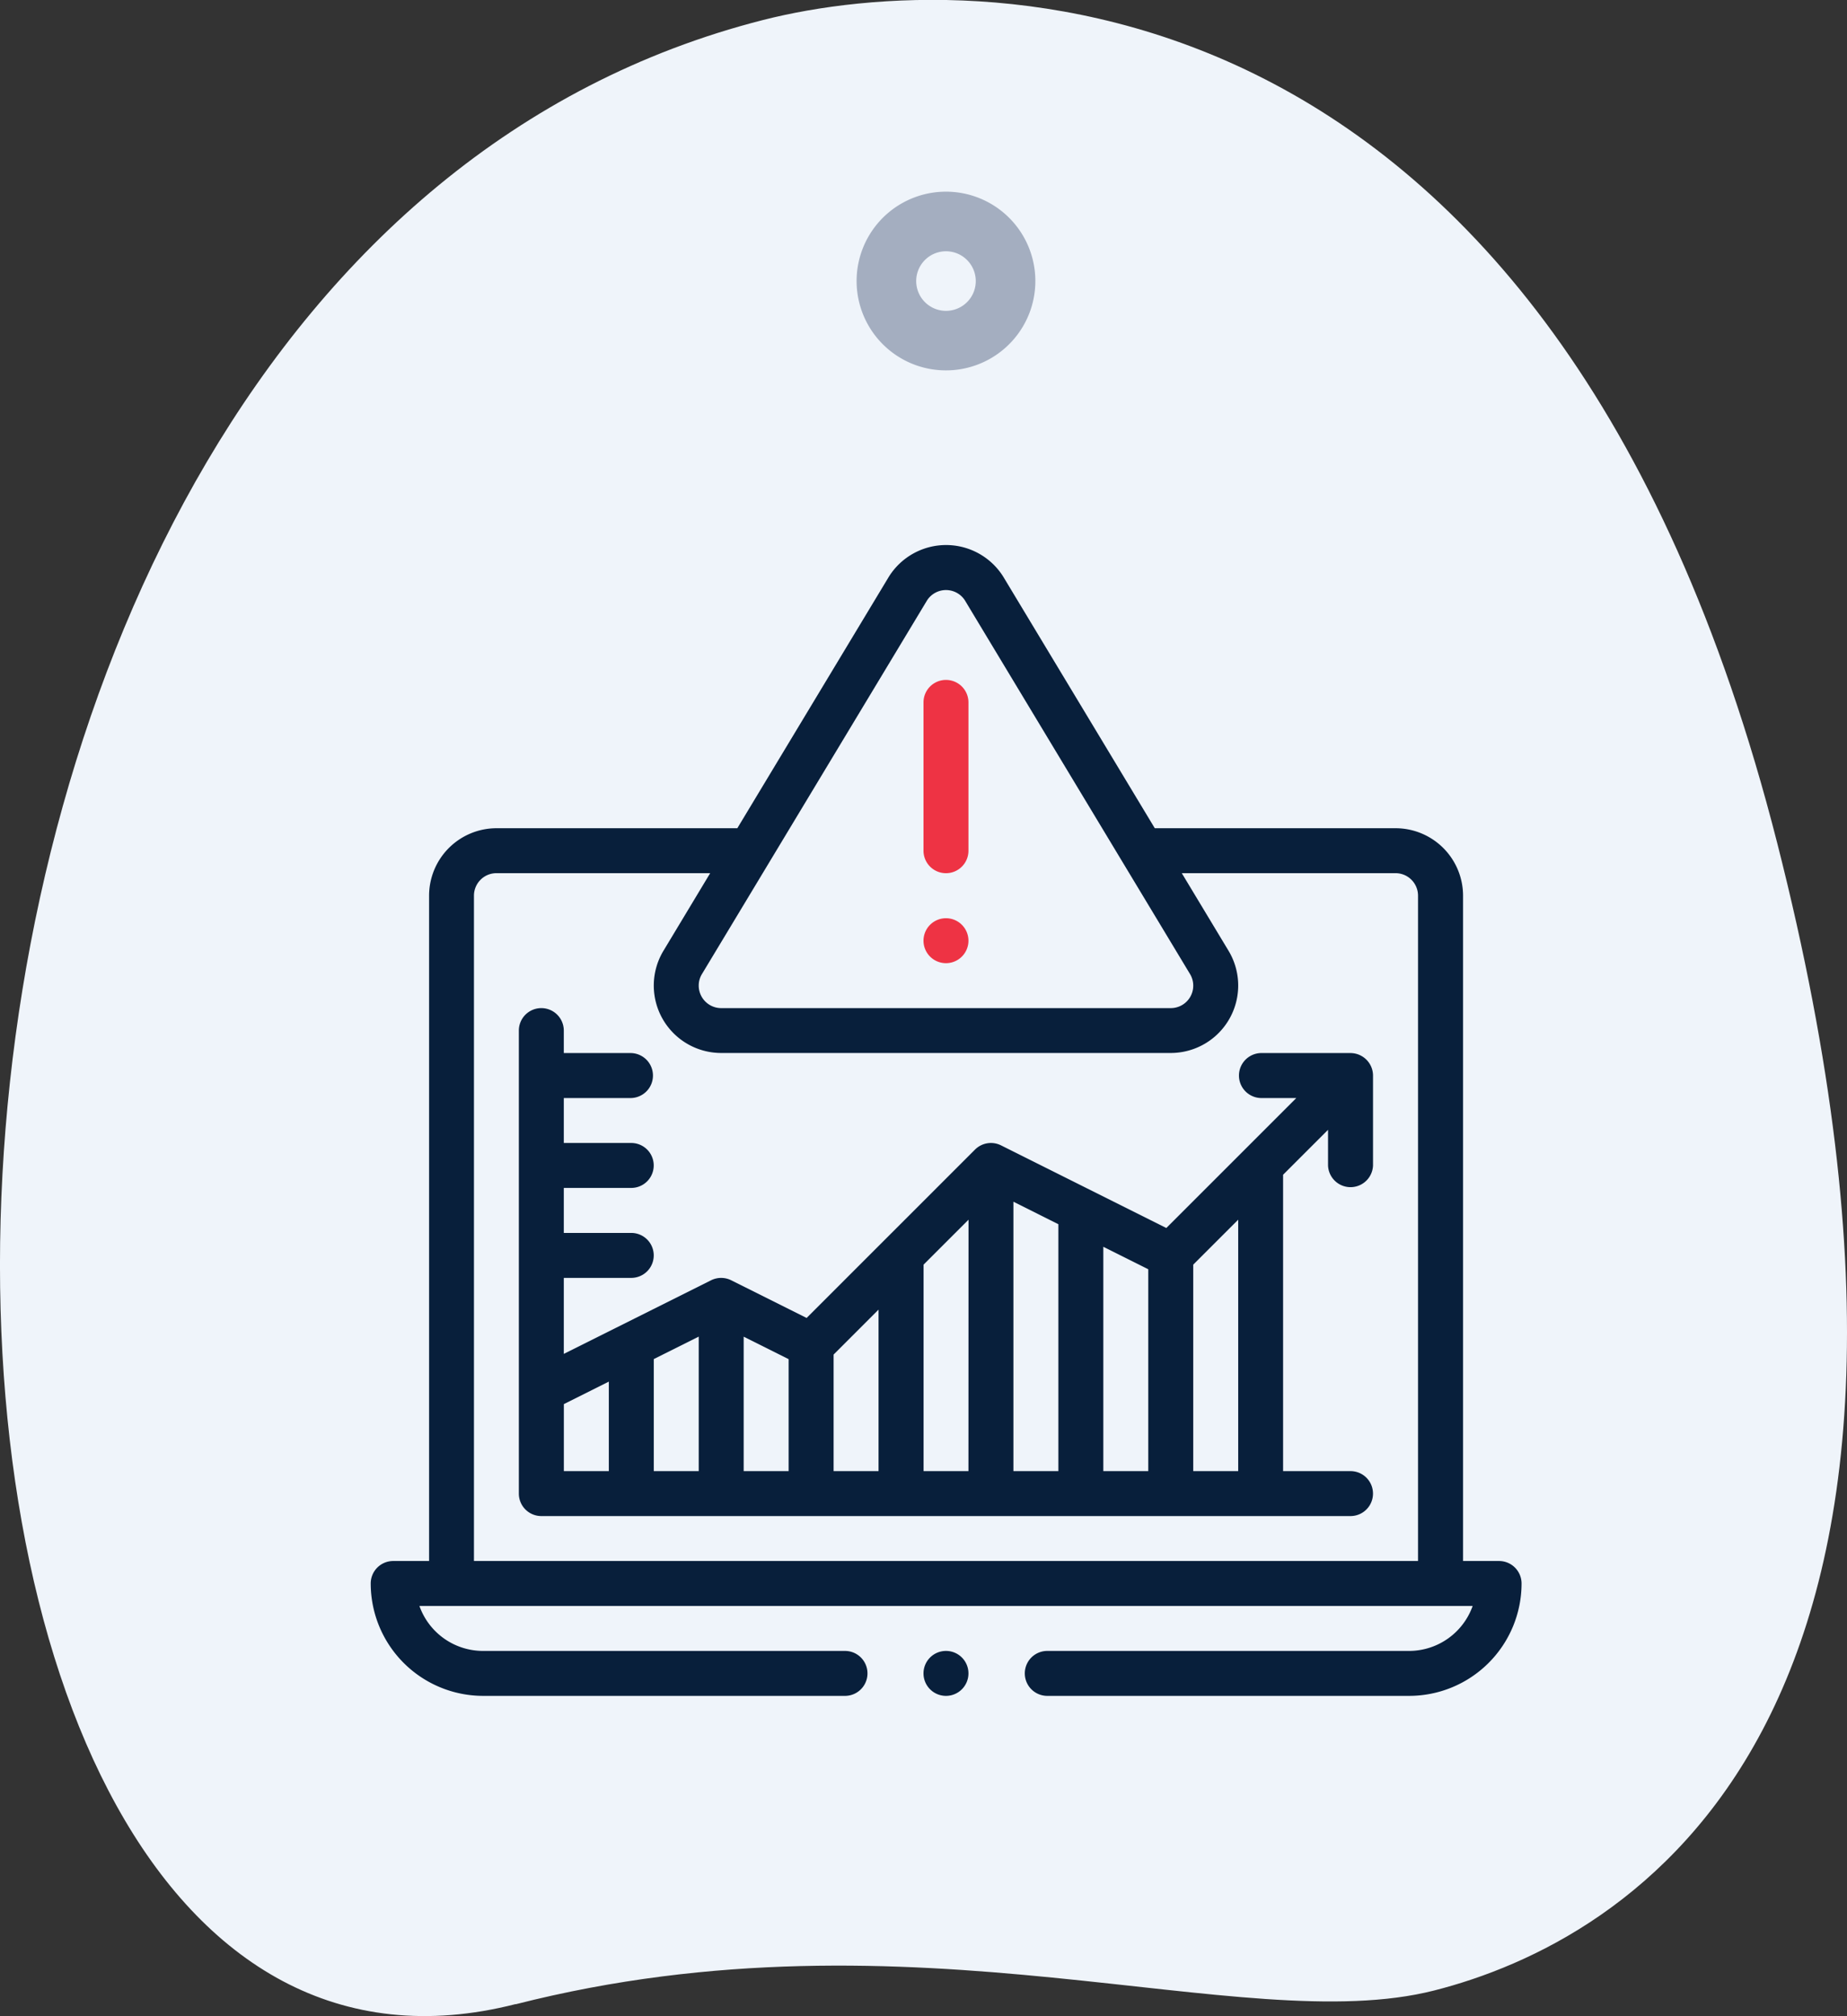
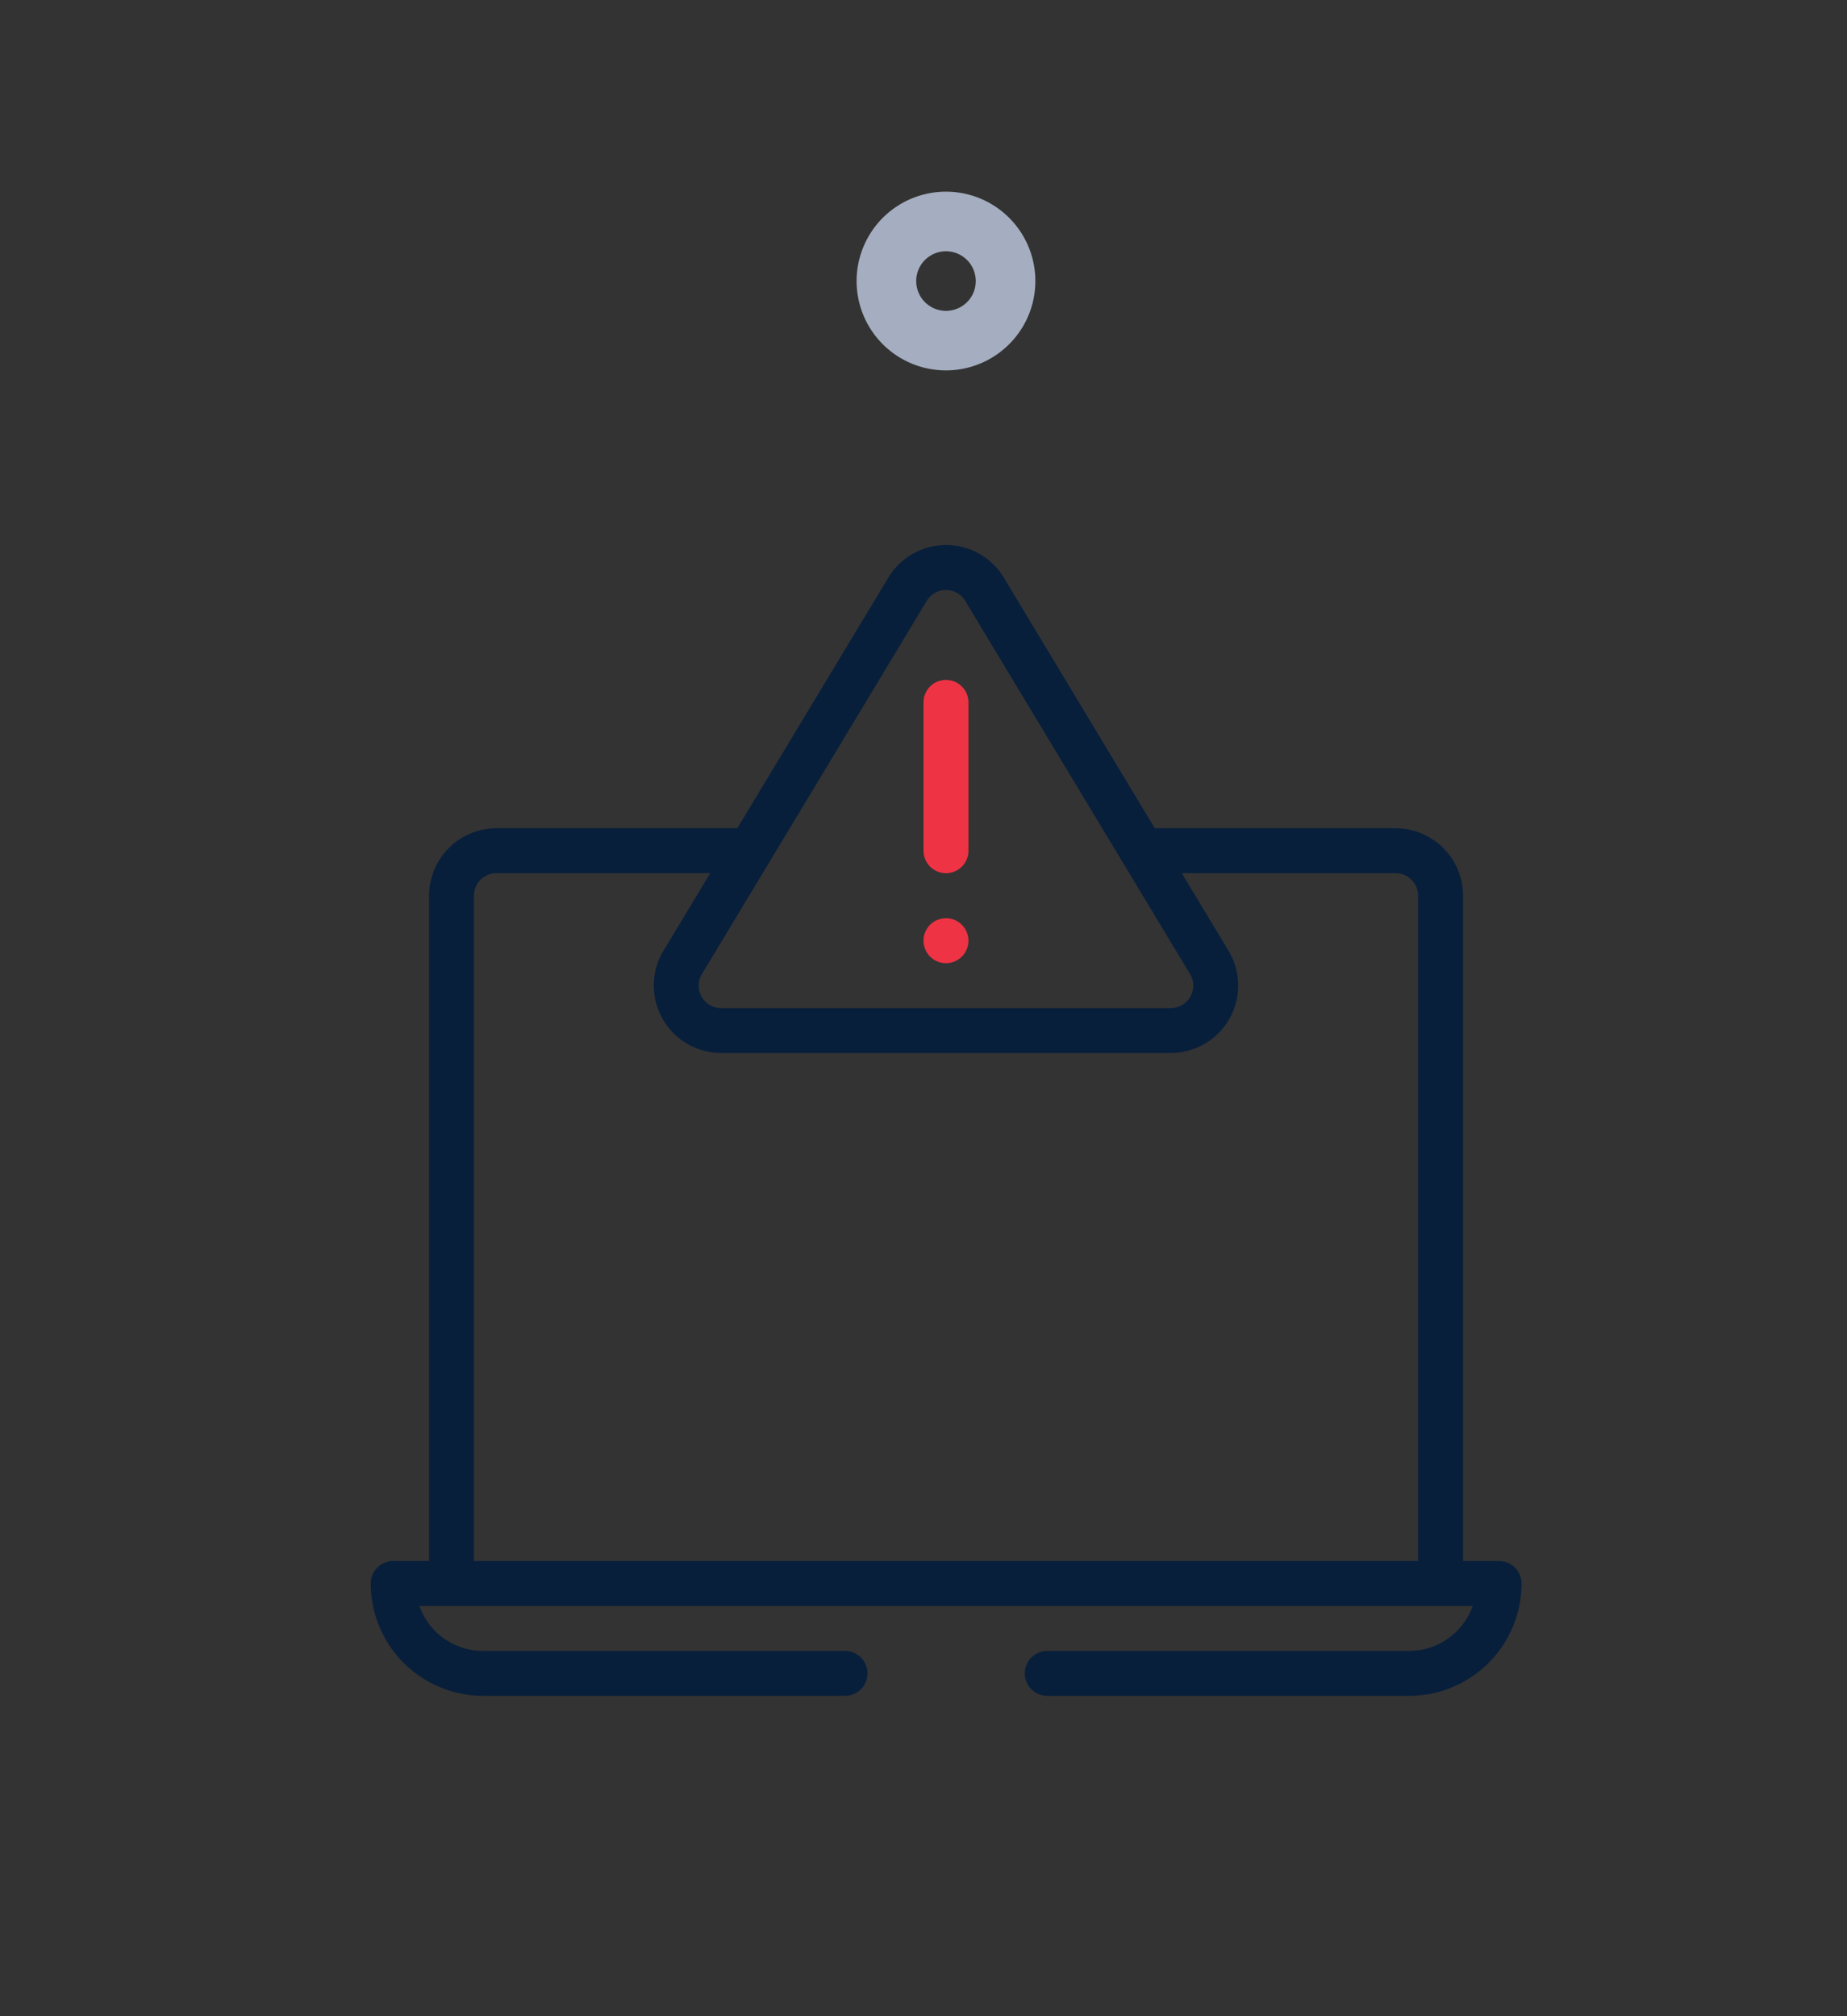
<svg xmlns="http://www.w3.org/2000/svg" width="66.896" height="73.032" viewBox="0 0 66.896 73.032">
  <rect x="0" y="0" width="66.896" height="73.032" fill="#333333" stroke="none" />
  <defs>
    <style>
            .cls-3{fill:#e34}.cls-4{fill:#081f3b}
        </style>
  </defs>
  <g id="Group_203" transform="translate(-2711.349 -3183.371)">
    <g id="Group_201">
-       <path id="Path_653" fill="#eff4fa" d="M2730.023 3255.97c14.463-3.686 26.3 1.276 33.274-.5s20.585-9.514 12.417-41.575-29.058-31.751-36.725-29.8c-35.9 9.144-34.581 78.4-8.966 71.869zm0 0" />
-     </g>
+       </g>
    <path id="Path_654" fill="#a4aec0" d="M2744.525 3196.6a3.237 3.237 0 1 1 4.135-1.962 3.239 3.239 0 0 1-4.135 1.962zm1.448-4.065a1.079 1.079 0 1 0 .655 1.379 1.081 1.081 0 0 0-.655-1.379zm0 0" />
    <g id="Group_202">
      <path id="Path_655" d="M2746.425 3217.445a.814.814 0 1 1-.814-.814.814.814 0 0 1 .814.814zm0 0" class="cls-3" />
      <path id="Path_656" d="M2745.611 3215a.813.813 0 0 0 .814-.814v-5.373a.814.814 0 0 0-1.628 0v5.373a.814.814 0 0 0 .814.814zm0 0" class="cls-3" />
-       <path id="Path_657" d="M2760.265 3221.515h-3.256a.815.815 0 0 0 0 1.629h1.291l-4.708 4.708-5.988-2.994a.817.817 0 0 0-.94.152l-6.1 6.1-2.732-1.365a.818.818 0 0 0-.728 0l-5.335 2.667v-2.753h2.443a.814.814 0 0 0 0-1.629h-2.443v-1.63h2.443a.814.814 0 0 0 0-1.628h-2.443v-1.628h2.443a.815.815 0 0 0 0-1.629h-2.443v-.814a.814.814 0 0 0-1.628 0v16.771a.814.814 0 0 0 .814.814h29.308a.814.814 0 1 0 0-1.628h-2.442v-10.735l1.628-1.628v1.291a.815.815 0 0 0 1.629 0v-3.26a.818.818 0 0 0-.815-.811zm-26.865 15.143h-1.629v-2.427l1.629-.815zm3.256 0h-1.628v-4.058l1.628-.814zm3.256 0h-1.628v-4.87l1.628.814zm3.257 0h-1.628v-4.222l1.628-1.628zm3.256 0h-1.625v-7.479l1.628-1.628zm3.257 0h-1.628v-9.758l1.628.815zm3.256 0h-1.628v-8.126l1.628.814zm3.257 0h-1.628v-7.479l1.628-1.628zm0 0" class="cls-4" />
-       <path id="Path_658" d="M2746.425 3243.985a.814.814 0 1 1-.814-.814.813.813 0 0 1 .814.814zm0 0" class="cls-4" />
      <path id="Path_659" d="M2765.639 3239.914h-1.3v-24.1a2.446 2.446 0 0 0-2.442-2.443h-8.723l-5.487-9.109a2.444 2.444 0 0 0-4.145 0l-5.488 9.109h-8.722a2.445 2.445 0 0 0-2.442 2.443v24.1h-1.3a.814.814 0 0 0-.814.815 4.075 4.075 0 0 0 4.07 4.07h13.108a.814.814 0 0 0 0-1.628h-13.114a2.445 2.445 0 0 1-2.3-1.629h38.147a2.447 2.447 0 0 1-2.3 1.629h-13.107a.814.814 0 0 0 0 1.628h13.107a4.075 4.075 0 0 0 4.071-4.07.815.815 0 0 0-.814-.815zm-20.716-34.791a.815.815 0 0 1 1.377 0c.405.676 8.142 13.516 8.144 13.52a.814.814 0 0 1-.691 1.244h-16.283a.815.815 0 0 1-.814-.814.8.8 0 0 1 .123-.43l8.144-13.52zm17.785 34.791h-34.193v-24.1a.815.815 0 0 1 .814-.815h7.742l-1.676 2.784a2.442 2.442 0 0 0 2.075 3.729h16.283a2.443 2.443 0 0 0 2.076-3.729l-1.677-2.784h7.742a.815.815 0 0 1 .814.815zm0 0" class="cls-4" />
    </g>
  </g>
</svg>